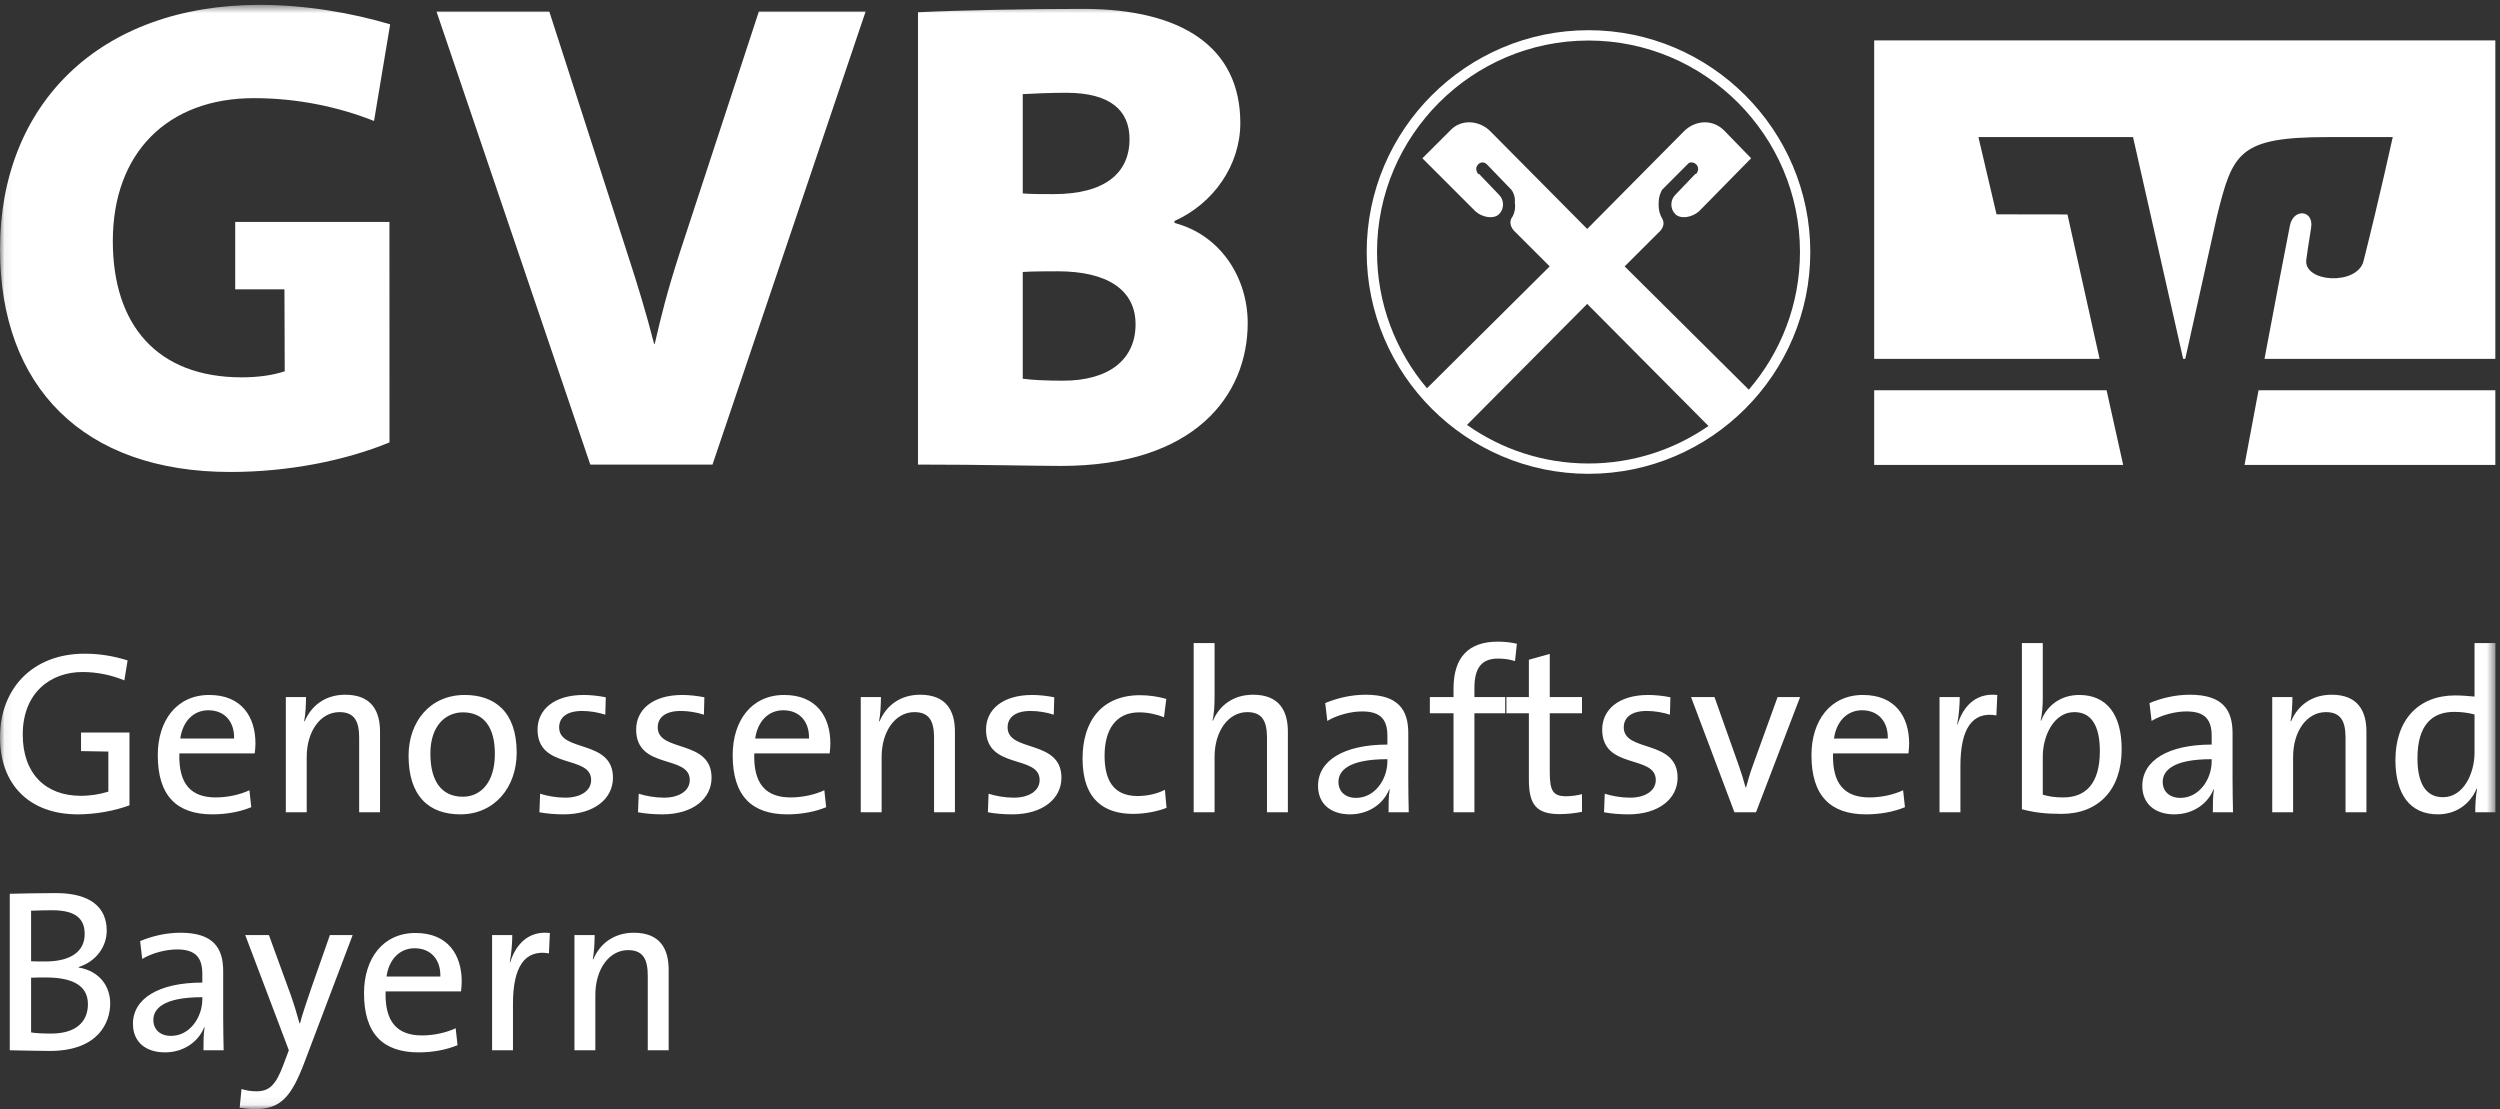
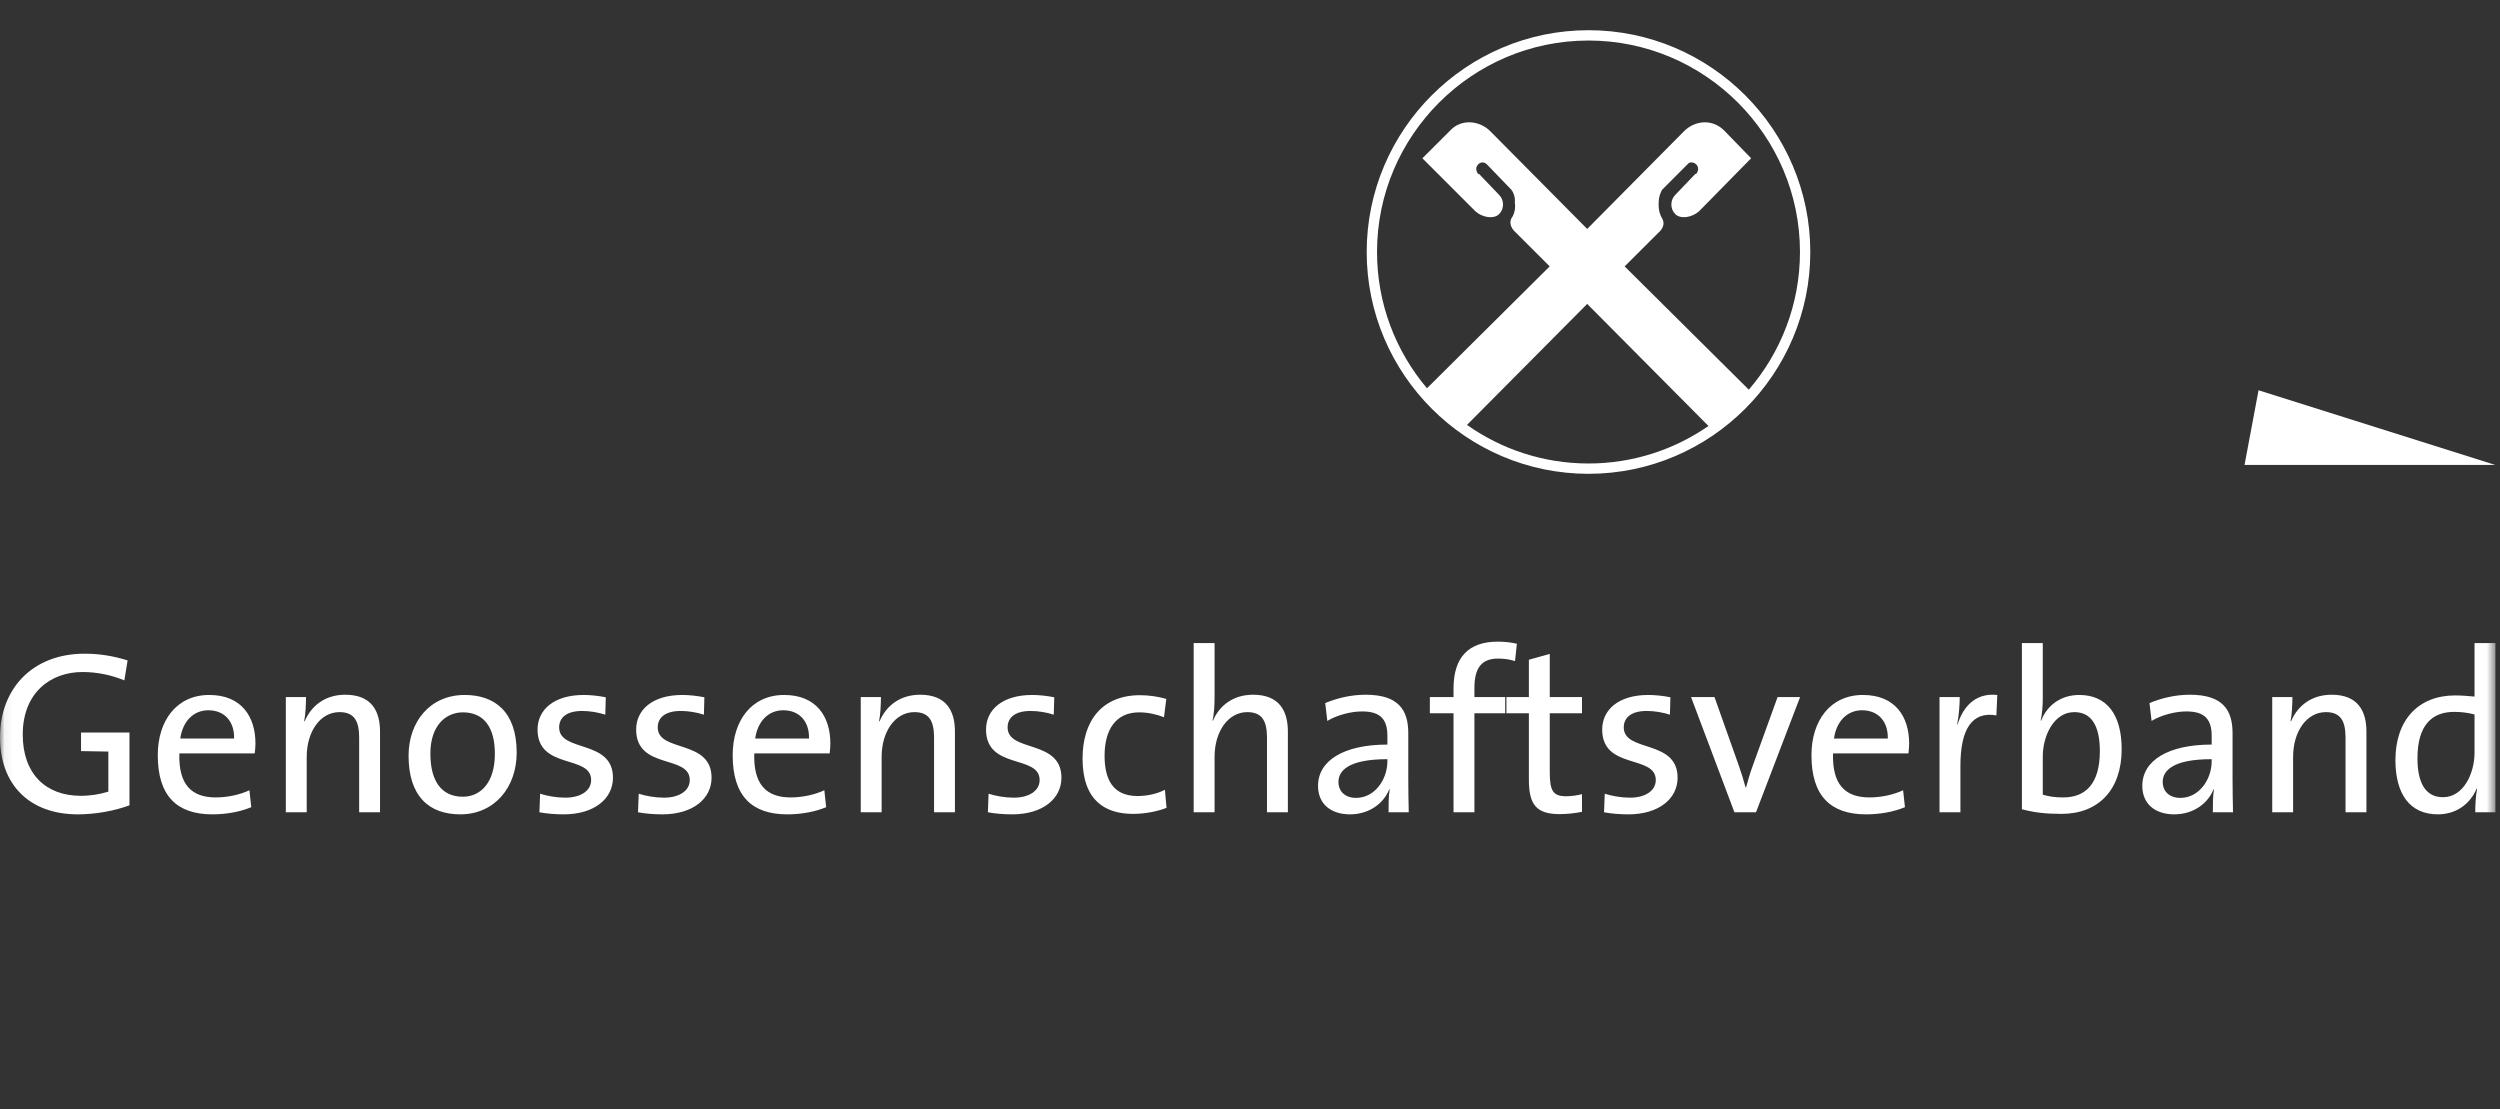
<svg xmlns="http://www.w3.org/2000/svg" xmlns:xlink="http://www.w3.org/1999/xlink" width="284px" height="126px" viewBox="0 0 284 126" version="1.1">
  <rect x="0" y="0" width="284" height="126" fill="#333333" stroke="none" />
  <title>GVB_negativ</title>
  <desc>Created with Sketch.</desc>
  <defs>
    <polygon id="path-1" points="0.06 125.94 283.479 125.94 283.479 0.552 0.06 0.552" />
  </defs>
  <g id="Page-1" stroke="none" stroke-width="1" fill="none" fill-rule="evenodd">
    <g id="GVB_negativ">
      <g id="Group-5">
        <mask id="mask-2" fill="white">
          <use xlink:href="#path-1" />
        </mask>
        <g id="Clip-2" />
        <path d="M14.496,75.024 C12.915,74.524 11.308,74.26 9.62,74.26 C3.638,74.26 0,78.289 0,83.741 C0,89.244 3.453,92.51 8.829,92.51 C10.78,92.51 12.941,92.141 14.707,91.484 L14.707,83.213 L9.205,83.212 L9.205,85.325 L12.309,85.378 L12.309,89.93 C11.359,90.219 10.357,90.404 9.172,90.404 C5.166,90.404 2.583,87.875 2.583,83.451 C2.583,78.71 5.72,76.341 9.383,76.341 C11.018,76.341 12.651,76.683 14.127,77.289 L14.496,75.024 Z M29.019,84.451 C29.019,81.45 27.464,78.948 23.773,78.948 C20.058,78.948 17.922,81.87 17.922,85.794 C17.922,90.404 20.084,92.51 24.116,92.51 C25.75,92.51 27.278,92.22 28.544,91.695 L28.334,89.772 C27.278,90.272 25.855,90.588 24.511,90.588 C21.718,90.588 20.269,89.087 20.374,85.584 L28.939,85.584 C28.992,85.136 29.019,84.767 29.019,84.451 L29.019,84.451 Z M26.594,83.899 L20.479,83.899 C20.742,81.977 21.955,80.686 23.668,80.686 C25.513,80.686 26.646,81.977 26.594,83.899 L26.594,83.899 Z M43.171,92.274 L43.171,83.109 C43.171,80.791 42.223,78.921 39.218,78.921 C36.978,78.921 35.37,80.133 34.605,81.95 L34.554,81.923 C34.711,81.16 34.765,79.949 34.765,79.185 L32.47,79.185 L32.47,92.274 L34.843,92.274 L34.843,85.979 C34.843,83.082 36.398,80.897 38.559,80.897 C40.299,80.897 40.8,81.977 40.8,83.82 L40.8,92.274 L43.171,92.274 Z M58.695,85.505 C58.695,80.791 56.139,78.948 52.791,78.948 C48.838,78.948 46.414,82.002 46.414,85.848 C46.414,90.455 48.733,92.51 52.291,92.51 C56.165,92.51 58.695,89.455 58.695,85.505 L58.695,85.505 Z M56.218,85.637 C56.218,88.981 54.531,90.509 52.581,90.509 C50.182,90.509 48.891,88.771 48.891,85.611 C48.891,82.371 50.683,80.923 52.581,80.923 C55.006,80.923 56.218,82.661 56.218,85.637 L56.218,85.637 Z M69.633,88.349 C69.633,83.952 63.519,85.505 63.519,82.635 C63.519,81.502 64.388,80.765 66.128,80.765 C66.998,80.765 67.946,80.923 68.763,81.187 L68.816,79.21 C68.025,79.053 67.103,78.948 66.312,78.948 C62.886,78.948 61.067,80.659 61.067,82.872 C61.067,87.48 67.155,85.69 67.155,88.614 C67.155,89.825 65.97,90.615 64.23,90.615 C63.229,90.615 62.175,90.429 61.357,90.166 L61.278,92.274 C62.095,92.431 63.07,92.51 64.045,92.51 C67.525,92.51 69.633,90.72 69.633,88.349 L69.633,88.349 Z M80.834,88.349 C80.834,83.952 74.72,85.505 74.72,82.635 C74.72,81.502 75.589,80.765 77.329,80.765 C78.198,80.765 79.147,80.923 79.965,81.187 L80.017,79.21 C79.227,79.053 78.304,78.948 77.513,78.948 C74.087,78.948 72.268,80.659 72.268,82.872 C72.268,87.48 78.357,85.69 78.357,88.614 C78.357,89.825 77.171,90.615 75.432,90.615 C74.43,90.615 73.375,90.429 72.558,90.166 L72.479,92.274 C73.297,92.431 74.271,92.51 75.247,92.51 C78.726,92.51 80.834,90.72 80.834,88.349 L80.834,88.349 Z M94.328,84.451 C94.328,81.45 92.773,78.948 89.083,78.948 C85.367,78.948 83.232,81.87 83.232,85.794 C83.232,90.404 85.394,92.51 89.427,92.51 C91.06,92.51 92.589,92.22 93.854,91.695 L93.644,89.772 C92.589,90.272 91.166,90.588 89.821,90.588 C87.028,90.588 85.578,89.087 85.684,85.584 L94.25,85.584 C94.302,85.136 94.328,84.767 94.328,84.451 L94.328,84.451 Z M91.903,83.899 L85.789,83.899 C86.052,81.977 87.265,80.686 88.979,80.686 C90.823,80.686 91.957,81.977 91.903,83.899 L91.903,83.899 Z M108.481,92.274 L108.481,83.109 C108.481,80.791 107.533,78.921 104.527,78.921 C102.288,78.921 100.68,80.133 99.916,81.95 L99.863,81.923 C100.021,81.16 100.074,79.949 100.074,79.185 L97.781,79.185 L97.781,92.274 L100.153,92.274 L100.153,85.979 C100.153,83.082 101.709,80.897 103.87,80.897 C105.609,80.897 106.109,81.977 106.109,83.82 L106.109,92.274 L108.481,92.274 Z M120.579,88.349 C120.579,83.952 114.465,85.505 114.465,82.635 C114.465,81.502 115.334,80.765 117.074,80.765 C117.943,80.765 118.893,80.923 119.709,81.187 L119.763,79.21 C118.972,79.053 118.049,78.948 117.259,78.948 C113.831,78.948 112.014,80.659 112.014,82.872 C112.014,87.48 118.102,85.69 118.102,88.614 C118.102,89.825 116.915,90.615 115.176,90.615 C114.175,90.615 113.12,90.429 112.303,90.166 L112.225,92.274 C113.041,92.431 114.017,92.51 114.991,92.51 C118.471,92.51 120.579,90.72 120.579,88.349 L120.579,88.349 Z M132.518,91.773 L132.334,89.719 C131.489,90.166 130.33,90.429 129.224,90.429 C126.325,90.429 125.48,88.403 125.48,85.848 C125.48,82.872 126.771,80.923 129.408,80.923 C130.437,80.923 131.411,81.16 132.229,81.476 L132.491,79.396 C131.569,79.132 130.541,78.974 129.514,78.974 C125.138,78.974 122.978,81.95 122.978,86.163 C122.978,90.983 125.586,92.457 128.723,92.457 C130.252,92.457 131.648,92.115 132.518,91.773 L132.518,91.773 Z M146.303,92.274 L146.303,83.109 C146.303,80.791 145.354,78.921 142.35,78.921 C140.162,78.921 138.554,80.08 137.789,81.87 L137.736,81.845 C137.921,81.16 137.975,80.08 137.975,79.238 L137.975,73.049 L135.602,73.049 L135.602,92.274 L137.975,92.274 L137.975,85.979 C137.975,83.082 139.528,80.897 141.689,80.897 C143.429,80.897 143.93,81.977 143.93,83.82 L143.93,92.274 L146.303,92.274 Z M160.033,92.274 C160.007,91.141 159.981,89.745 159.981,88.507 L159.981,83.292 C159.981,80.686 158.899,78.921 155.132,78.921 C153.392,78.921 151.811,79.343 150.546,79.869 L150.782,81.897 C151.916,81.212 153.498,80.818 154.736,80.818 C156.897,80.818 157.608,81.791 157.608,83.609 L157.608,84.583 C152.655,84.583 149.729,86.401 149.729,89.271 C149.729,91.351 151.204,92.51 153.365,92.51 C155.527,92.51 157.188,91.273 157.819,89.666 L157.873,89.666 C157.741,90.404 157.741,91.351 157.741,92.274 L160.033,92.274 Z M157.608,86.48 C157.608,88.533 156.187,90.64 154.052,90.64 C152.839,90.64 152.048,89.93 152.048,88.824 C152.048,87.638 153.05,86.242 157.608,86.242 L157.608,86.48 Z M172.316,73.127 C171.604,72.969 170.892,72.891 170.155,72.891 C166.887,72.891 165.121,74.603 165.121,78.21 L165.121,79.185 L162.432,79.185 L162.432,81.029 L165.121,81.029 L165.121,92.274 L167.493,92.274 L167.493,81.029 L171.13,81.029 L171.13,79.185 L167.493,79.185 L167.493,78.185 C167.493,75.867 168.31,74.814 170.181,74.814 C170.813,74.814 171.499,74.892 172.105,75.104 L172.316,73.127 Z M179.715,92.22 L179.715,90.219 C179.188,90.351 178.529,90.455 177.923,90.455 C176.448,90.455 176.053,89.876 176.053,87.717 L176.053,81.029 L179.715,81.029 L179.715,79.185 L176.053,79.185 L176.053,74.286 L173.681,74.945 L173.681,79.185 L170.992,79.185 L170.992,81.029 L173.681,81.029 L173.681,88.56 C173.681,91.378 174.499,92.484 177.187,92.484 C178.028,92.484 178.979,92.378 179.715,92.22 L179.715,92.22 Z M190.575,88.349 C190.575,83.952 184.46,85.505 184.46,82.635 C184.46,81.502 185.331,80.765 187.068,80.765 C187.939,80.765 188.888,80.923 189.704,81.187 L189.758,79.21 C188.968,79.053 188.044,78.948 187.254,78.948 C183.827,78.948 182.009,80.659 182.009,82.872 C182.009,87.48 188.097,85.69 188.097,88.614 C188.097,89.825 186.911,90.615 185.171,90.615 C184.17,90.615 183.115,90.429 182.299,90.166 L182.219,92.274 C183.037,92.431 184.011,92.51 184.986,92.51 C188.466,92.51 190.575,90.72 190.575,88.349 L190.575,88.349 Z M204.491,79.185 L201.934,79.185 L199.087,87.059 C198.797,87.849 198.561,88.692 198.35,89.455 L198.297,89.455 C198.086,88.64 197.822,87.823 197.532,86.981 L194.766,79.185 L192.103,79.185 L197.031,92.274 L199.482,92.274 L204.491,79.185 Z M216.878,84.451 C216.878,81.45 215.323,78.948 211.633,78.948 C207.916,78.948 205.782,81.87 205.782,85.794 C205.782,90.404 207.943,92.51 211.976,92.51 C213.609,92.51 215.138,92.22 216.402,91.695 L216.192,89.772 C215.138,90.272 213.715,90.588 212.371,90.588 C209.577,90.588 208.128,89.087 208.233,85.584 L216.799,85.584 C216.852,85.136 216.878,84.767 216.878,84.451 L216.878,84.451 Z M214.453,83.899 L208.339,83.899 C208.603,81.977 209.814,80.686 211.527,80.686 C213.372,80.686 214.507,81.977 214.453,83.899 L214.453,83.899 Z M226.893,78.948 C224.284,78.658 222.938,80.475 222.386,82.292 L222.334,82.292 C222.545,81.212 222.624,80 222.624,79.185 L220.331,79.185 L220.331,92.274 L222.703,92.274 L222.703,87.007 C222.703,82.82 224.02,80.791 226.787,81.266 L226.893,78.948 Z M241.021,85.11 C241.021,81.107 239.281,78.948 236.197,78.948 C234.22,78.948 232.586,80.027 231.874,81.87 L231.821,81.845 C231.979,81.187 232.059,80.158 232.059,79.396 L232.059,73.049 L229.688,73.049 L229.688,91.931 C231.083,92.299 232.376,92.457 234.192,92.457 C238.41,92.457 241.021,89.693 241.021,85.11 L241.021,85.11 Z M238.543,85.321 C238.543,89.087 236.882,90.588 234.378,90.588 C233.456,90.588 232.745,90.482 232.059,90.272 L232.059,85.927 C232.059,83.662 233.271,80.897 235.643,80.897 C237.619,80.897 238.543,82.502 238.543,85.321 L238.543,85.321 Z M253.671,92.274 C253.646,91.141 253.618,89.745 253.618,88.507 L253.618,83.292 C253.618,80.686 252.537,78.921 248.769,78.921 C247.029,78.921 245.448,79.343 244.183,79.869 L244.42,81.897 C245.553,81.212 247.135,80.818 248.373,80.818 C250.533,80.818 251.247,81.791 251.247,83.609 L251.247,84.583 C246.29,84.583 243.365,86.401 243.365,89.271 C243.365,91.351 244.842,92.51 247.003,92.51 C249.163,92.51 250.825,91.273 251.457,89.666 L251.509,89.666 C251.378,90.404 251.378,91.351 251.378,92.274 L253.671,92.274 Z M251.247,86.48 C251.247,88.533 249.822,90.64 247.688,90.64 C246.475,90.64 245.685,89.93 245.685,88.824 C245.685,87.638 246.687,86.242 251.247,86.242 L251.247,86.48 Z M268.825,92.274 L268.825,83.109 C268.825,80.791 267.877,78.921 264.872,78.921 C262.632,78.921 261.024,80.133 260.26,81.95 L260.207,81.923 C260.365,81.16 260.418,79.949 260.418,79.185 L258.126,79.185 L258.126,92.274 L260.497,92.274 L260.497,85.979 C260.497,83.082 262.052,80.897 264.213,80.897 C265.953,80.897 266.453,81.977 266.453,83.82 L266.453,92.274 L268.825,92.274 Z M283.479,92.274 L283.479,73.049 L281.107,73.049 L281.107,79.132 C280.316,79.053 279.605,79.001 278.894,79.001 C274.756,79.001 272.12,81.766 272.12,86.348 C272.12,90.166 273.728,92.51 276.944,92.51 C278.999,92.51 280.607,91.351 281.345,89.587 L281.397,89.614 C281.24,90.377 281.188,91.535 281.188,92.274 L283.479,92.274 Z M281.107,85.505 C281.107,87.796 279.895,90.562 277.523,90.562 C275.547,90.562 274.623,88.955 274.623,86.137 C274.623,82.371 276.283,80.87 278.789,80.87 C279.525,80.87 280.316,80.95 281.107,81.16 L281.107,85.505 L281.107,85.505 Z" id="Fill-1" fill="#FFFFFF" mask="url(#mask-2)" />
-         <path d="M12.519,113.99 C12.519,112.148 11.412,110.33 8.935,109.91 L8.935,109.857 C10.858,109.252 12.124,107.592 12.124,105.722 C12.124,103.061 10.253,101.455 6.353,101.455 C4.217,101.455 2.398,101.508 1.107,101.534 L1.107,119.31 C2.847,119.338 4.587,119.388 5.641,119.388 C11.201,119.388 12.519,116.123 12.519,113.99 L12.519,113.99 Z M9.62,106.115 C9.62,108.066 8.065,109.224 5.14,109.224 C4.507,109.224 4.033,109.224 3.532,109.199 L3.532,103.456 C4.243,103.43 5.113,103.404 5.93,103.404 C8.804,103.404 9.62,104.536 9.62,106.115 L9.62,106.115 Z M9.989,114.07 C9.989,116.019 8.698,117.414 5.799,117.414 C4.744,117.414 3.979,117.361 3.532,117.283 L3.532,111.068 C3.953,111.041 4.876,111.041 5.192,111.041 C7.934,111.041 9.989,111.779 9.989,114.07 L9.989,114.07 Z M25.407,119.31 C25.381,118.179 25.354,116.783 25.354,115.543 L25.354,110.33 C25.354,107.722 24.274,105.959 20.505,105.959 C18.766,105.959 17.185,106.379 15.919,106.906 L16.156,108.935 C17.29,108.25 18.871,107.855 20.109,107.855 C22.271,107.855 22.983,108.828 22.983,110.646 L22.983,111.621 C18.027,111.621 15.102,113.439 15.102,116.306 C15.102,118.388 16.577,119.549 18.739,119.549 C20.9,119.549 22.561,118.308 23.193,116.703 L23.246,116.703 C23.114,117.441 23.114,118.388 23.114,119.31 L25.407,119.31 Z M22.983,113.517 C22.983,115.57 21.56,117.677 19.425,117.677 C18.212,117.677 17.421,116.967 17.421,115.861 C17.421,114.677 18.423,113.281 22.983,113.281 L22.983,113.517 Z M40.062,106.22 L37.479,106.22 L35.37,112.226 C34.869,113.676 34.315,115.332 34.078,116.256 L34.025,116.256 C33.736,115.228 33.446,114.201 33.024,113.017 L30.547,106.22 L27.858,106.22 L32.813,119.31 L32.26,120.785 C31.338,123.314 30.573,123.972 29.124,123.972 C28.518,123.972 27.99,123.89 27.437,123.709 L27.226,125.842 C27.753,125.92 28.437,126 28.939,126 C31.838,126 33.077,124.683 34.605,120.629 L40.062,106.22 Z M52.449,111.49 C52.449,108.486 50.894,105.986 47.204,105.986 C43.487,105.986 41.352,108.908 41.352,112.832 C41.352,117.441 43.514,119.549 47.547,119.549 C49.181,119.549 50.709,119.258 51.975,118.73 L51.764,116.808 C50.709,117.31 49.286,117.625 47.941,117.625 C45.147,117.625 43.699,116.123 43.804,112.621 L52.369,112.621 C52.422,112.174 52.449,111.804 52.449,111.49 L52.449,111.49 Z M50.024,110.935 L43.91,110.935 C44.173,109.013 45.386,107.722 47.099,107.722 C48.943,107.722 50.077,109.013 50.024,110.935 L50.024,110.935 Z M62.464,105.986 C59.854,105.695 58.511,107.511 57.957,109.33 L57.904,109.33 C58.115,108.25 58.194,107.039 58.194,106.22 L55.901,106.22 L55.901,119.31 L58.273,119.31 L58.273,114.043 C58.273,109.857 59.592,107.828 62.359,108.302 L62.464,105.986 Z M75.959,119.31 L75.959,110.148 C75.959,107.828 75.01,105.959 72.005,105.959 C69.765,105.959 68.157,107.172 67.393,108.986 L67.34,108.961 C67.498,108.197 67.551,106.988 67.551,106.22 L65.258,106.22 L65.258,119.31 L67.631,119.31 L67.631,113.017 C67.631,110.121 69.185,107.933 71.347,107.933 C73.085,107.933 73.586,109.013 73.586,110.857 L73.586,119.31 L75.959,119.31 L75.959,119.31 Z" id="Fill-3" fill="#FFFFFF" mask="url(#mask-2)" />
-         <path d="M44.322,2.764 C39.974,1.468 34.71,0.552 29.522,0.552 C11.215,0.552 0,11.912 0,28.304 C0,43.933 9.46,53.615 26.166,53.615 C32.803,53.615 39.211,52.32 44.246,50.261 L44.239,25.208 L26.721,25.208 L26.721,32.869 L32.313,32.869 L32.345,42.179 C30.973,42.636 29.294,42.866 27.463,42.866 C17.852,42.866 12.816,36.919 12.816,27.389 C12.816,17.325 19.072,11.15 28.836,11.15 C33.795,11.15 38.448,12.141 42.491,13.742 L44.322,2.764 Z M98.333,1.315 L86.204,1.315 L77.202,28.761 C75.753,33.259 75.142,35.776 74.38,39.053 L74.303,39.053 C73.388,35.47 72.396,32.268 71.48,29.447 L62.402,1.315 L49.587,1.315 L67.056,52.776 L80.94,52.776 L98.333,1.315 Z M141.739,36.69 C141.739,31.582 138.688,26.702 133.425,25.33 L133.425,25.102 C137.85,23.119 140.9,18.774 140.9,13.971 C140.9,5.356 134.265,1.01 123.05,1.01 C116.719,1.01 109.014,1.163 104.283,1.391 L104.283,52.776 C111.76,52.776 117.481,52.929 120.532,52.929 C135.713,52.929 141.739,44.924 141.739,36.69 L141.739,36.69 Z M128.314,15.801 C128.314,19.689 125.491,22.052 119.693,22.052 C118.32,22.052 117.176,22.052 116.184,21.976 L116.184,10.693 C117.634,10.616 119.313,10.54 121.143,10.54 C126.102,10.54 128.314,12.522 128.314,15.801 L128.314,15.801 Z M129,36.843 C129,40.807 126.025,43.247 120.762,43.247 C118.931,43.247 117.176,43.17 116.184,43.018 L116.184,30.896 C117.1,30.819 119.541,30.819 120.151,30.819 C125.72,30.819 129,32.877 129,36.843 L129,36.843 Z" id="Fill-4" fill="#FFFFFF" mask="url(#mask-2)" />
      </g>
-       <path d="M283.469,52.82 L283.469,44.335 L256.572,44.335 C255.838,48.232 255.218,51.536 254.978,52.82 L283.469,52.82" id="Fill-6" fill="#FFFFFF" />
-       <polyline id="Fill-7" fill="#FFFFFF" points="212.907 44.335 212.907 52.82 241.195 52.82 239.308 44.335 212.907 44.335" />
-       <path d="M226.807,24.348 L224.748,15.573 L242.313,15.573 L248.006,40.765 L248.247,40.765 L251.831,24.626 C253.637,17.3 254.319,15.573 264.496,15.573 L271.817,15.573 C271.817,15.573 270.339,22.325 268.498,29.656 C267.798,32.45 261.687,32.118 261.991,29.511 C262.023,29.238 262.313,27.272 262.543,25.874 C262.874,23.862 260.558,23.613 260.139,25.6 C259.843,27.029 258.499,34.107 257.247,40.765 L283.469,40.765 L283.469,4.593 L212.907,4.593 L212.907,40.765 L238.514,40.765 L234.864,24.361 L226.807,24.348" id="Fill-8" fill="#FFFFFF" />
+       <path d="M283.469,52.82 L256.572,44.335 C255.838,48.232 255.218,51.536 254.978,52.82 L283.469,52.82" id="Fill-6" fill="#FFFFFF" />
      <path d="M184.559,30.262 L188.131,26.7 L188.426,26.405 C188.426,26.405 189.322,25.703 188.822,24.818 C188.324,24.024 188.426,23.036 188.426,23.036 C188.426,22.142 188.822,21.551 188.822,21.551 L191.592,18.774 L191.693,18.672 C191.896,18.376 192.385,18.376 192.688,18.672 C192.983,18.977 192.983,19.373 192.688,19.761 L192.587,19.761 L190.309,22.142 C189.718,22.733 189.718,23.729 190.309,24.32 C190.9,24.919 192.19,24.716 192.983,24.024 L193.38,23.627 L198.928,17.98 L195.854,14.815 C194.562,13.523 192.587,13.624 191.297,14.916 L180.305,26.008 L169.306,14.916 C168.023,13.624 165.938,13.523 164.756,14.815 L161.582,17.98 L167.626,24.024 C168.419,24.716 169.702,24.919 170.302,24.32 C170.893,23.729 170.893,22.733 170.302,22.142 L168.023,19.761 L167.922,19.761 C167.626,19.373 167.626,18.977 167.922,18.672 C168.217,18.376 168.613,18.376 168.909,18.672 L169.01,18.774 L171.687,21.551 C171.687,21.551 172.186,22.142 172.084,23.036 C172.084,23.036 172.277,24.024 171.687,24.818 C171.29,25.703 172.186,26.405 172.186,26.405 L172.479,26.7 L176.043,30.262 L162.105,44.107 C158.566,39.92 156.43,34.518 156.43,28.628 C156.43,22.012 159.126,16.009 163.479,11.655 C167.833,7.301 173.837,4.605 180.452,4.605 C187.069,4.605 193.072,7.301 197.426,11.655 C201.78,16.009 204.477,22.012 204.477,28.628 C204.477,34.593 202.285,40.058 198.664,44.267 L184.559,30.262 Z M180.452,52.653 C175.322,52.653 170.56,51.03 166.649,48.271 L180.305,34.525 L194.081,48.392 C190.205,51.076 185.509,52.653 180.452,52.653 Z M180.452,3.432 C166.572,3.433 155.258,14.747 155.256,28.628 C155.258,42.51 166.572,53.824 180.452,53.825 C194.335,53.824 205.647,42.51 205.65,28.628 C205.647,14.747 194.335,3.433 180.452,3.432 L180.452,3.432 Z" id="Fill-9" fill="#FFFFFF" />
    </g>
  </g>
</svg>